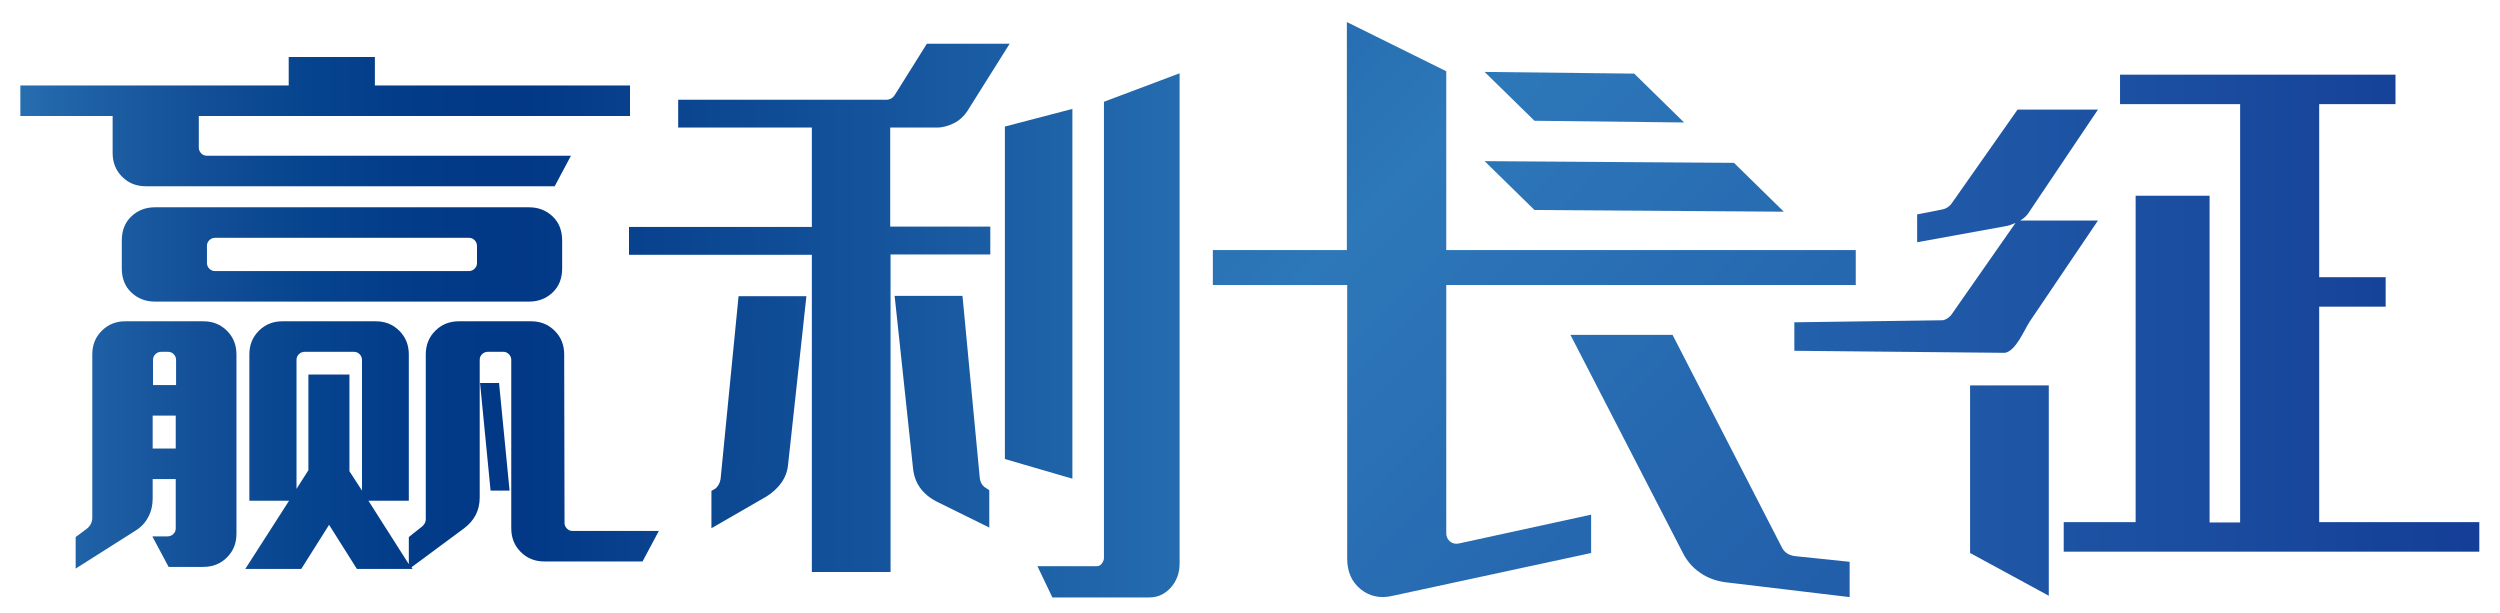
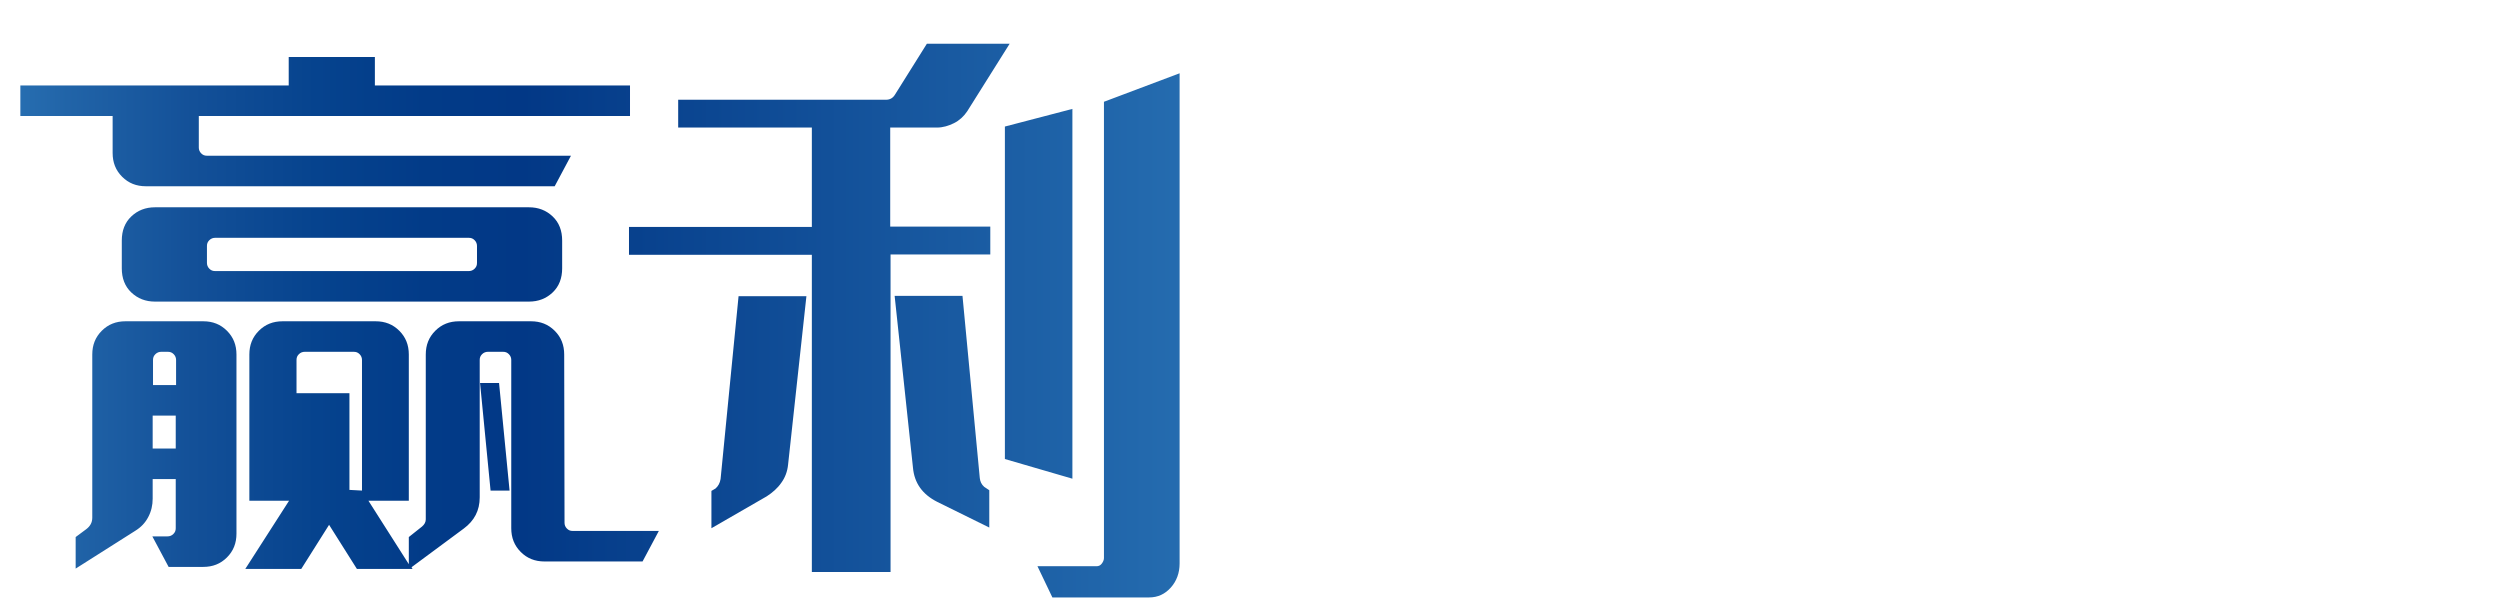
<svg xmlns="http://www.w3.org/2000/svg" version="1.1" id="圖層_1" x="0px" y="0px" viewBox="0 0 736.9 180.8" style="enable-background:new 0 0 736.9 180.8;" xml:space="preserve">
  <style type="text/css">
	.st0{fill:url(#SVGID_1_);}
	.st1{fill:url(#SVGID_00000014627509230785122940000000667209642184064652_);}
	.st2{fill:url(#SVGID_00000096762891987226742340000017957456963573858944_);}
	.st3{fill:url(#SVGID_00000083051363139707285040000005616432341653557920_);}
</style>
  <g id="sc">
    <linearGradient id="SVGID_1_" gradientUnits="userSpaceOnUse" x1="-9.237" y1="89.64" x2="731.91" y2="89.64" gradientTransform="matrix(1 0 0 -1 0 181.89)">
      <stop offset="0" style="stop-color:#2D78B9" />
      <stop offset="3.911839e-02" style="stop-color:#2164A8" />
      <stop offset="8.930627e-02" style="stop-color:#135098" />
      <stop offset="0.138" style="stop-color:#06438E" />
      <stop offset="0.182" style="stop-color:#023B88" />
      <stop offset="0.22" style="stop-color:#023886" />
      <stop offset="0.544" style="stop-color:#2D78B9" />
      <stop offset="1" style="stop-color:#143E97" />
    </linearGradient>
-     <path class="st0" d="M185.7,25.2v9H58.6v9.3c0,0.6,0.2,1.2,0.7,1.7s1,0.7,1.7,0.7h107.3l-4.8,9H43c-2.8,0-5.1-0.9-7-2.8   c-1.9-1.9-2.8-4.2-2.8-7V34.2H6v-9h79.1v-8.4h25.4v8.4H185.7z M59.9,94.7c2.8,0,5.1,0.9,7,2.8s2.8,4.2,2.8,7v52.8   c0,2.8-0.9,5.1-2.8,7s-4.2,2.8-7,2.8H49.7l-4.8-9h4.5c0.6,0,1.2-0.2,1.7-0.7s0.7-1,0.7-1.7v-14.5H45v5.8c0,1.9-0.4,3.7-1.3,5.4   c-0.9,1.7-2.1,3-3.9,4.1l-17.5,11.1v-9.3l3.1-2.3c1.2-0.9,1.8-2,1.8-3.4v-48.1c0-2.8,0.9-5.1,2.8-7s4.2-2.8,7-2.8L59.9,94.7   L59.9,94.7z M45.7,88.9c-2.8,0-5.1-0.9-7-2.7c-1.9-1.8-2.8-4.2-2.8-7.1v-8.2c0-2.9,0.9-5.3,2.8-7.1c1.9-1.8,4.2-2.7,7-2.7h110.2   c2.8,0,5.1,0.9,7,2.7c1.9,1.8,2.8,4.2,2.8,7.1v8.2c0,2.9-0.9,5.3-2.8,7.1c-1.9,1.8-4.2,2.7-7,2.7H45.7z M47.5,103.7   c-0.6,0-1.2,0.2-1.7,0.7s-0.7,1-0.7,1.7v7.4h6.8v-7.4c0-0.6-0.2-1.2-0.7-1.7s-1-0.7-1.7-0.7H47.5z M51.8,132.2v-9.7H45v9.7H51.8z    M61,77.5c0,0.6,0.2,1.2,0.7,1.7s1,0.7,1.7,0.7h74.8c0.6,0,1.2-0.2,1.7-0.7s0.7-1,0.7-1.7v-5c0-0.6-0.2-1.2-0.7-1.7s-1-0.7-1.7-0.7   H63.4c-0.6,0-1.2,0.2-1.7,0.7s-0.7,1-0.7,1.7V77.5z M166.4,154.1c0,0.6,0.2,1.2,0.7,1.7s1,0.7,1.7,0.7h25.4l-4.8,9h-28.9   c-2.8,0-5.1-0.9-7-2.8c-1.9-1.9-2.8-4.2-2.8-7v-49.6c0-0.6-0.2-1.2-0.7-1.7s-1-0.7-1.7-0.7h-4.5c-0.6,0-1.2,0.2-1.7,0.7   s-0.7,1-0.7,1.7v40.5c0,3.9-1.6,6.9-4.7,9.2l-15.4,11.4l0.3,0.5h-16.4l-8.2-13l-8.2,13H72.3l12.9-20.1H73.5v-43.1   c0-2.8,0.9-5.1,2.8-7s4.2-2.8,7-2.8h27.4c2.8,0,5.1,0.9,7,2.8s2.8,4.2,2.8,7v43.1h-11.9l11.9,18.7v-8l3.9-3.1   c0.7-0.6,1.1-1.3,1.1-2.1v-48.6c0-2.8,0.9-5.1,2.8-7s4.2-2.8,7-2.8h21.2c2.8,0,5.1,0.9,7,2.8s2.8,4.2,2.8,7L166.4,154.1   L166.4,154.1z M106.7,144.6v-38.5c0-0.6-0.2-1.2-0.7-1.7s-1-0.7-1.7-0.7H89.8c-0.6,0-1.2,0.2-1.7,0.7s-0.7,1-0.7,1.7v38l3.5-5.5   v-28.2H103v28.5L106.7,144.6z M147.1,112.9l3.1,31.7h-5.6l-3.1-31.7C141.5,112.9,147.1,112.9,147.1,112.9z" />
+     <path class="st0" d="M185.7,25.2v9H58.6v9.3c0,0.6,0.2,1.2,0.7,1.7s1,0.7,1.7,0.7h107.3l-4.8,9H43c-2.8,0-5.1-0.9-7-2.8   c-1.9-1.9-2.8-4.2-2.8-7V34.2H6v-9h79.1v-8.4h25.4v8.4H185.7z M59.9,94.7c2.8,0,5.1,0.9,7,2.8s2.8,4.2,2.8,7v52.8   c0,2.8-0.9,5.1-2.8,7s-4.2,2.8-7,2.8H49.7l-4.8-9h4.5c0.6,0,1.2-0.2,1.7-0.7s0.7-1,0.7-1.7v-14.5H45v5.8c0,1.9-0.4,3.7-1.3,5.4   c-0.9,1.7-2.1,3-3.9,4.1l-17.5,11.1v-9.3l3.1-2.3c1.2-0.9,1.8-2,1.8-3.4v-48.1c0-2.8,0.9-5.1,2.8-7s4.2-2.8,7-2.8L59.9,94.7   L59.9,94.7z M45.7,88.9c-2.8,0-5.1-0.9-7-2.7c-1.9-1.8-2.8-4.2-2.8-7.1v-8.2c0-2.9,0.9-5.3,2.8-7.1c1.9-1.8,4.2-2.7,7-2.7h110.2   c2.8,0,5.1,0.9,7,2.7c1.9,1.8,2.8,4.2,2.8,7.1v8.2c0,2.9-0.9,5.3-2.8,7.1c-1.9,1.8-4.2,2.7-7,2.7H45.7z M47.5,103.7   c-0.6,0-1.2,0.2-1.7,0.7s-0.7,1-0.7,1.7v7.4h6.8v-7.4c0-0.6-0.2-1.2-0.7-1.7s-1-0.7-1.7-0.7H47.5z M51.8,132.2v-9.7H45v9.7H51.8z    M61,77.5c0,0.6,0.2,1.2,0.7,1.7s1,0.7,1.7,0.7h74.8c0.6,0,1.2-0.2,1.7-0.7s0.7-1,0.7-1.7v-5c0-0.6-0.2-1.2-0.7-1.7s-1-0.7-1.7-0.7   H63.4c-0.6,0-1.2,0.2-1.7,0.7s-0.7,1-0.7,1.7V77.5z M166.4,154.1c0,0.6,0.2,1.2,0.7,1.7s1,0.7,1.7,0.7h25.4l-4.8,9h-28.9   c-2.8,0-5.1-0.9-7-2.8c-1.9-1.9-2.8-4.2-2.8-7v-49.6c0-0.6-0.2-1.2-0.7-1.7s-1-0.7-1.7-0.7h-4.5c-0.6,0-1.2,0.2-1.7,0.7   s-0.7,1-0.7,1.7v40.5c0,3.9-1.6,6.9-4.7,9.2l-15.4,11.4l0.3,0.5h-16.4l-8.2-13l-8.2,13H72.3l12.9-20.1H73.5v-43.1   c0-2.8,0.9-5.1,2.8-7s4.2-2.8,7-2.8h27.4c2.8,0,5.1,0.9,7,2.8s2.8,4.2,2.8,7v43.1h-11.9l11.9,18.7v-8l3.9-3.1   c0.7-0.6,1.1-1.3,1.1-2.1v-48.6c0-2.8,0.9-5.1,2.8-7s4.2-2.8,7-2.8h21.2c2.8,0,5.1,0.9,7,2.8s2.8,4.2,2.8,7L166.4,154.1   L166.4,154.1z M106.7,144.6v-38.5c0-0.6-0.2-1.2-0.7-1.7s-1-0.7-1.7-0.7H89.8c-0.6,0-1.2,0.2-1.7,0.7s-0.7,1-0.7,1.7v38v-28.2H103v28.5L106.7,144.6z M147.1,112.9l3.1,31.7h-5.6l-3.1-31.7C141.5,112.9,147.1,112.9,147.1,112.9z" />
    <linearGradient id="SVGID_00000089549951607622736630000000397575319419316664_" gradientUnits="userSpaceOnUse" x1="-9.237" y1="87.39" x2="731.91" y2="87.39" gradientTransform="matrix(1 0 0 -1 0 181.89)">
      <stop offset="0" style="stop-color:#2D78B9" />
      <stop offset="3.911839e-02" style="stop-color:#2164A8" />
      <stop offset="8.930627e-02" style="stop-color:#135098" />
      <stop offset="0.138" style="stop-color:#06438E" />
      <stop offset="0.182" style="stop-color:#023B88" />
      <stop offset="0.22" style="stop-color:#023886" />
      <stop offset="0.544" style="stop-color:#2D78B9" />
      <stop offset="1" style="stop-color:#143E97" />
    </linearGradient>
    <path style="fill:url(#SVGID_00000089549951607622736630000000397575319419316664_);" d="M262.5,66.8h29.4V75h-29.4v93.6h-23.2   V75.1h-53.9v-8.2h53.9V37.6h-39.4v-8.2h61.3c1.1,0,2-0.5,2.6-1.5l9.4-15h24.4l-12.5,19.9c-1,1.5-2.3,2.7-3.9,3.5s-3.3,1.3-5,1.3   h-13.8v29.2H262.5z M217.7,87.3h20l-5.4,49.6c-0.2,2.1-0.9,3.9-2,5.4c-1.1,1.6-2.6,2.9-4.3,4l-16.3,9.4v-11l1.2-0.7   c0.8-0.7,1.3-1.6,1.5-2.8L217.7,87.3z M288.8,140.9c0.1,1,0.5,1.9,1.3,2.6l1.5,1v11l-15.4-7.6c-4.3-2.2-6.7-5.5-7.1-10.1l-5.4-50.6   h20L288.8,140.9z M316.1,141.1l-19.9-5.8v-98l19.9-5.2V141.1z M347.7,21.6v144.5c0,2.8-0.9,5.2-2.6,7.1c-1.7,1.9-3.8,2.9-6.4,2.9   h-28.5l-4.4-9.2h17.4c0.6,0,1.1-0.2,1.5-0.7s0.7-1.1,0.7-1.7V30L347.7,21.6z" />
    <linearGradient id="SVGID_00000068663865503805834800000001352400955767633084_" gradientUnits="userSpaceOnUse" x1="-29.341" y1="109.265" x2="848.692" y2="109.265" gradientTransform="matrix(0.714 0.701 -0.701 0.714 163.661 -334.114)">
      <stop offset="0" style="stop-color:#2D78B9" />
      <stop offset="3.911839e-02" style="stop-color:#2164A8" />
      <stop offset="8.930627e-02" style="stop-color:#135098" />
      <stop offset="0.138" style="stop-color:#06438E" />
      <stop offset="0.182" style="stop-color:#023B88" />
      <stop offset="0.22" style="stop-color:#023886" />
      <stop offset="0.544" style="stop-color:#2D78B9" />
      <stop offset="1" style="stop-color:#143E97" />
    </linearGradient>
-     <path style="fill:url(#SVGID_00000068663865503805834800000001352400955767633084_);" d="M547,73.7V84H426.3v73.2   c0,1,0.4,1.8,1.1,2.4c0.7,0.6,1.6,0.8,2.6,0.6l39-8.5V163l-58.4,12.6c-3.7,0.9-6.9,0.2-9.5-1.9c-2.7-2.2-4-5.2-4-9V84h-39.6V73.7   H397V6.5L426.3,21v52.7H547z M452.3,35.6l-14.7-14.4l44.1,0.5l14.7,14.4L452.3,35.6z M452.3,61.9l-14.7-14.4l73.5,0.5l14.7,14.4   L452.3,61.9z M525.2,161.3c0.7,1.5,2,2.3,3.7,2.6l16.3,1.7V176l-36.8-4.4c-2.7-0.4-5.2-1.3-7.3-2.8c-2.2-1.5-3.9-3.5-5.1-5.9   l-33.1-64.2H493L525.2,161.3z" />
    <linearGradient id="SVGID_00000036212220688960292100000000854513907061177762_" gradientUnits="userSpaceOnUse" x1="-9.237" y1="83.09" x2="731.91" y2="83.09" gradientTransform="matrix(1 0 0 -1 0 181.89)">
      <stop offset="0" style="stop-color:#2D78B9" />
      <stop offset="3.911839e-02" style="stop-color:#2164A8" />
      <stop offset="8.930627e-02" style="stop-color:#135098" />
      <stop offset="0.138" style="stop-color:#06438E" />
      <stop offset="0.182" style="stop-color:#023B88" />
      <stop offset="0.22" style="stop-color:#023886" />
      <stop offset="0.544" style="stop-color:#2D78B9" />
      <stop offset="1" style="stop-color:#143E97" />
    </linearGradient>
-     <path style="fill:url(#SVGID_00000036212220688960292100000000854513907061177762_);" d="M598.2,94.9c-1.6,2.5-4,8.5-7.2,9.1   l-62.1-0.6V95l43.8-0.6c0.9-0.2,1.7-0.7,2.4-1.5l19-27.2c-0.5,0.2-1,0.4-1.5,0.6s-1,0.3-1.6,0.4l-25.9,4.7v-8.2l7.6-1.5   c0.9-0.2,1.7-0.7,2.4-1.5l19.6-27.9h23.7l-20.1,29.9c-0.7,1.2-1.6,2.1-2.8,2.8h22.9L598.2,94.9z M580.7,113.6h23.2v62L580.7,163   V113.6z M730.8,153.9v8.7H608.3v-8.7h21.2V57.7h21.8V154h9V30.7h-35.4V22h81.2v8.7h-22.5v51h19.6v8.7h-19.6v63.5H730.8z" />
  </g>
</svg>